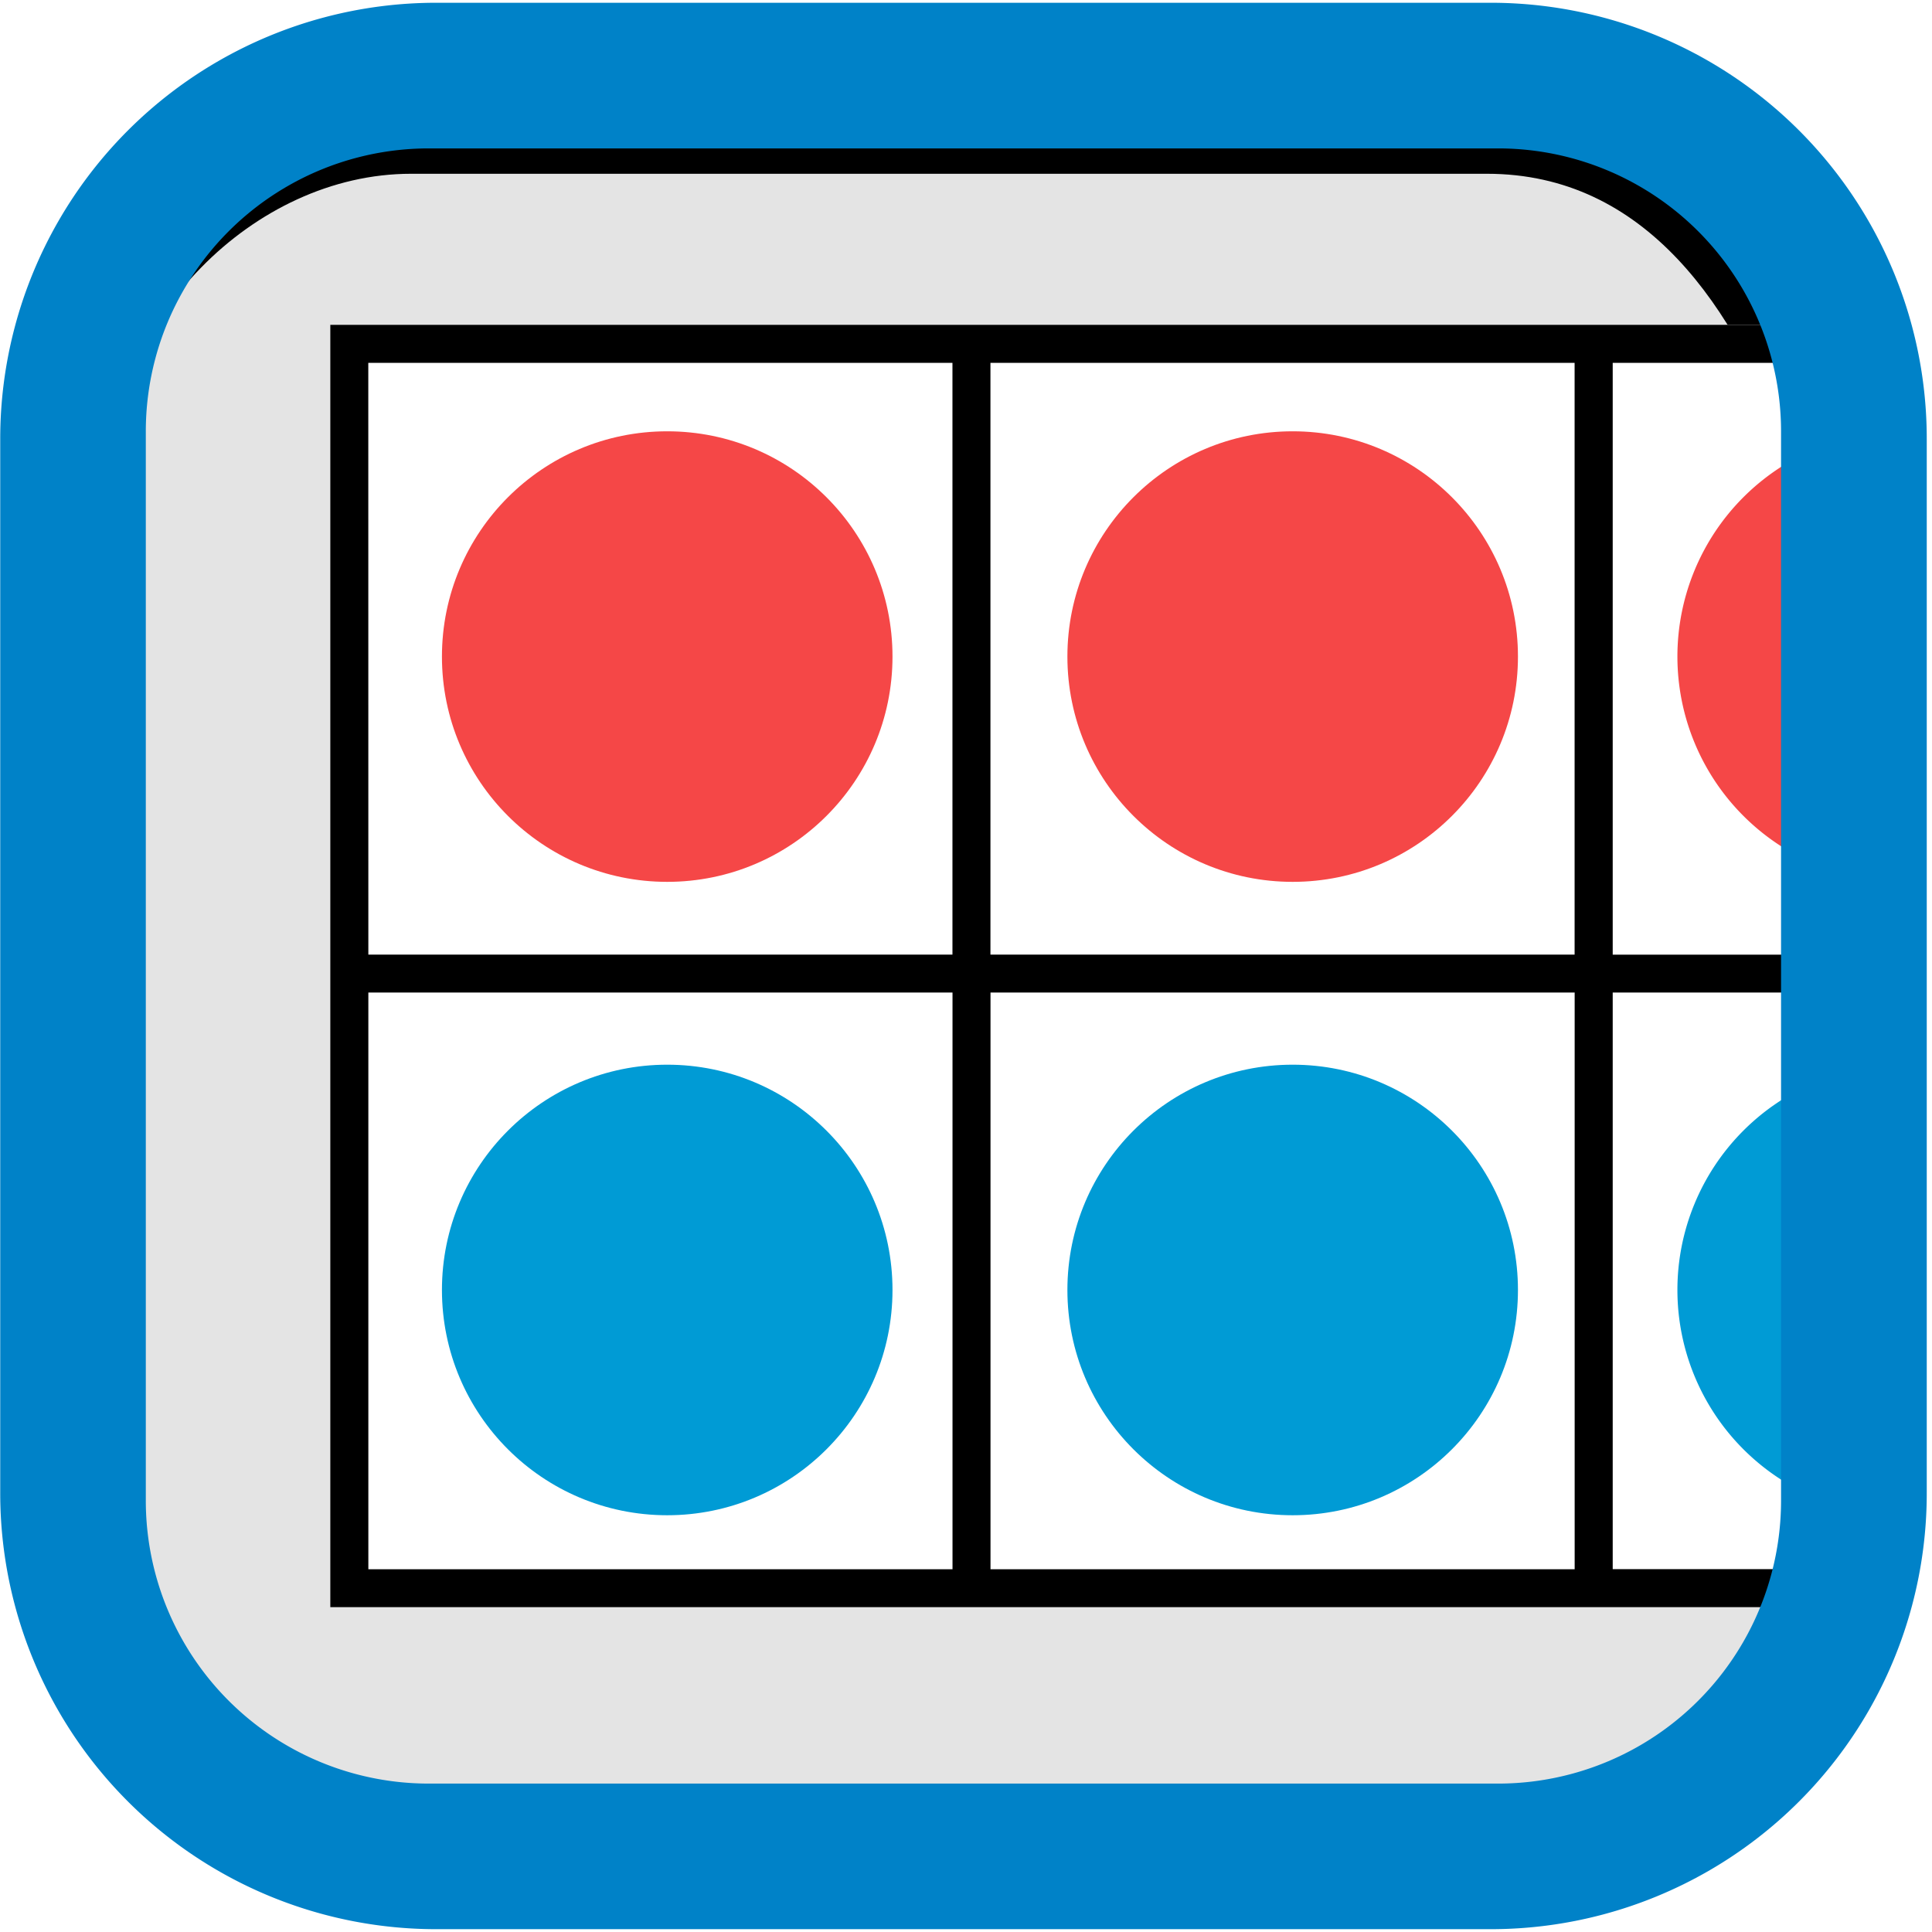
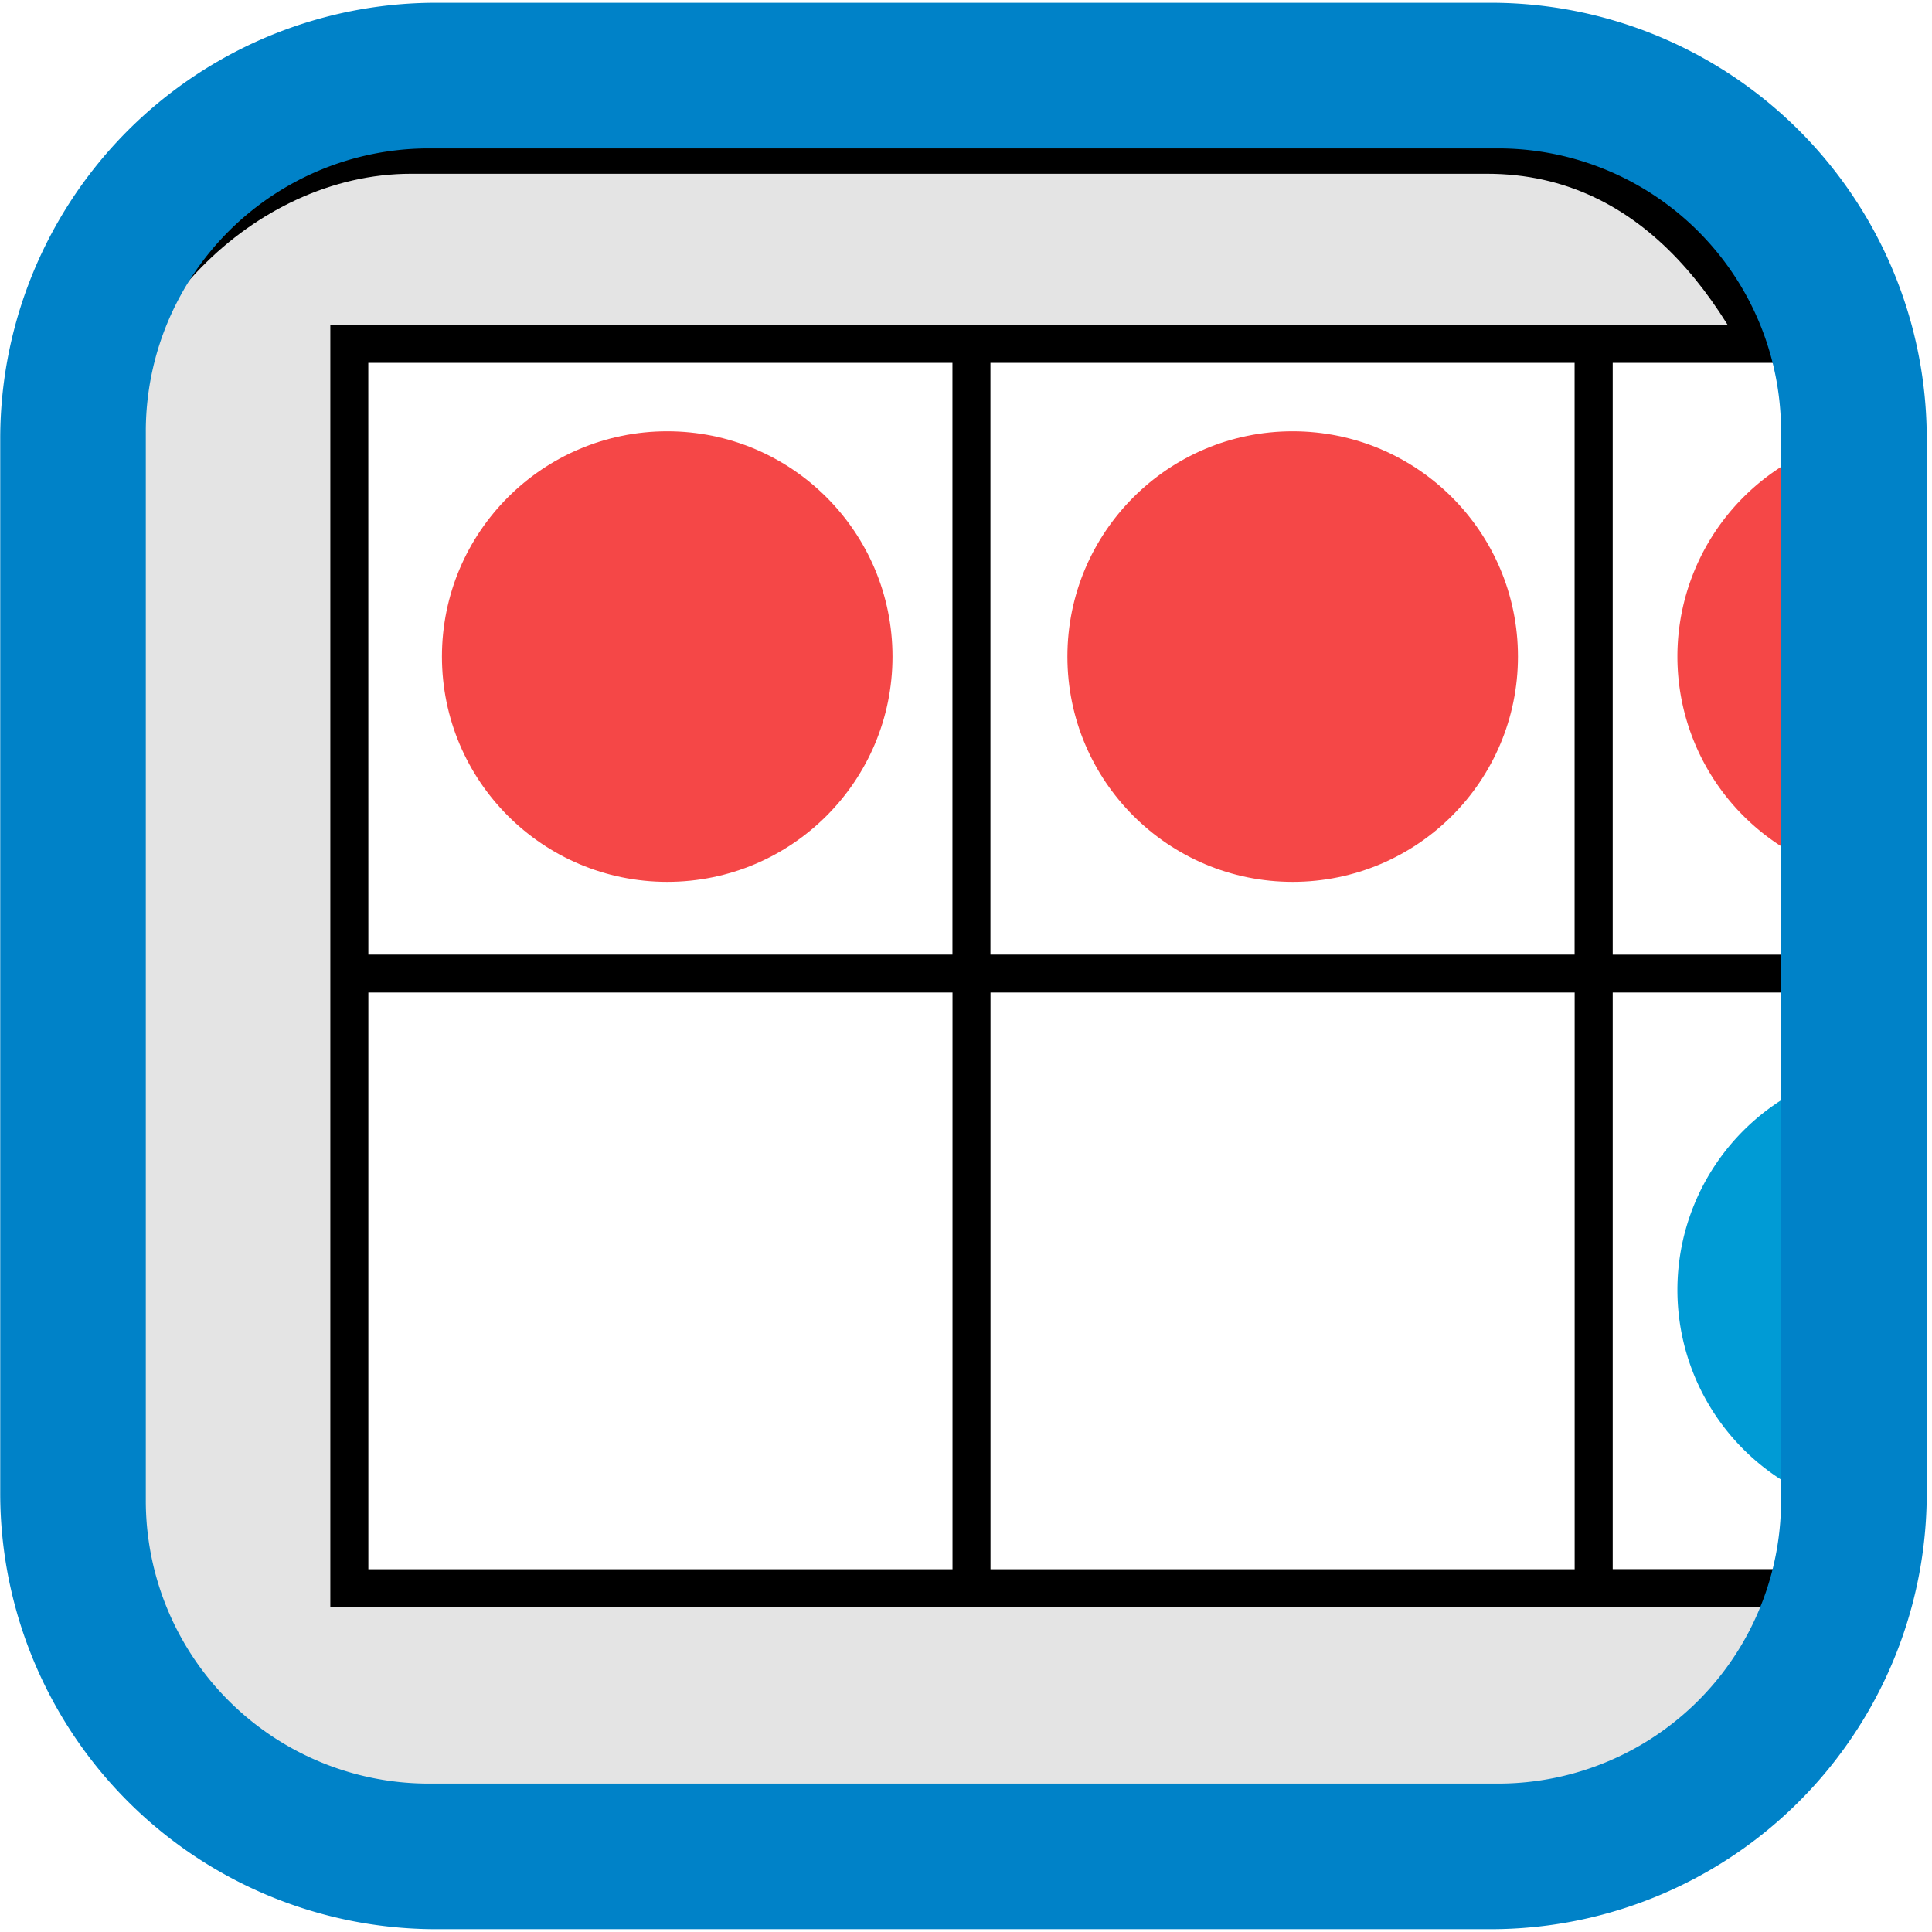
<svg xmlns="http://www.w3.org/2000/svg" width="48" height="48" viewBox="0 0 33.867 33.77">
  <defs>
    <filter id="A" x="-.022" width="1.044" y="-.096" height="1.192" color-interpolation-filters="sRGB">
      <feGaussianBlur stdDeviation="6.978" />
    </filter>
  </defs>
  <rect width="30.324" height="30.324" x="1.791" y="1.659" ry="5.257" fill="#e4e4e4" paint-order="normal" />
  <path d="M-984.285-47.385c-94.97 0-103.337 76.018-155.43 155.428v3.05l35.145 8v-6.1c0-61.618 55.604-119.225 117.223-119.225h419.172c61.618 0 96.896 51.78 117.653 109.796l6.786 18.967 29.928-11.43v-3.05c0-94.97-62.456-155.428-157.428-155.428z" transform="matrix(.045 0 0 .045 51.635 3.278)" paint-order="normal" filter="url(#A)" />
  <path d="M5.79 5.646h26.814v22.478H5.79z" fill="#fff" paint-order="normal" />
  <path d="M5.79 5.646v22.478h26.814v-.666H28.27V17.35h4.336v-.664H28.27V6.312h4.336v-.666zm.666.666h10.24v10.373H6.457zm10.906 0h10.24v10.373h-10.24zM6.457 17.35h10.24v10.11H6.457zm10.906 0h10.24v10.11h-10.24z" />
  <g fill="#f54747">
    <circle cx="11.696" cy="11.461" r="3.949" paint-order="normal" />
    <circle r="3.949" cy="11.461" cx="22.66" paint-order="normal" />
    <path d="M31.812 7.824a3.95 3.95 0 0 0 0 7.273z" paint-order="normal" />
  </g>
  <g fill="#009bd5">
-     <circle r="3.949" cy="22.564" cx="11.696" paint-order="normal" />
-     <circle cx="22.66" cy="22.564" r="3.949" paint-order="normal" />
    <path d="M31.812 18.927a3.95 3.95 0 0 0 0 7.273z" paint-order="normal" />
  </g>
  <path d="M7.662 0A7.642 7.642 0 0 0 .004 7.658V26.11a7.642 7.642 0 0 0 7.659 7.659h18.453a7.642 7.642 0 0 0 7.659-7.659V7.658A7.642 7.642 0 0 0 26.115 0zm-.135 2.553h18.725a4.96 4.96 0 0 1 4.969 4.969v18.726a4.96 4.96 0 0 1-4.969 4.969H7.525a4.96 4.96 0 0 1-4.969-4.969V7.522a4.96 4.96 0 0 1 4.969-4.969z" fill="#0082c8" paint-order="normal" />
</svg>